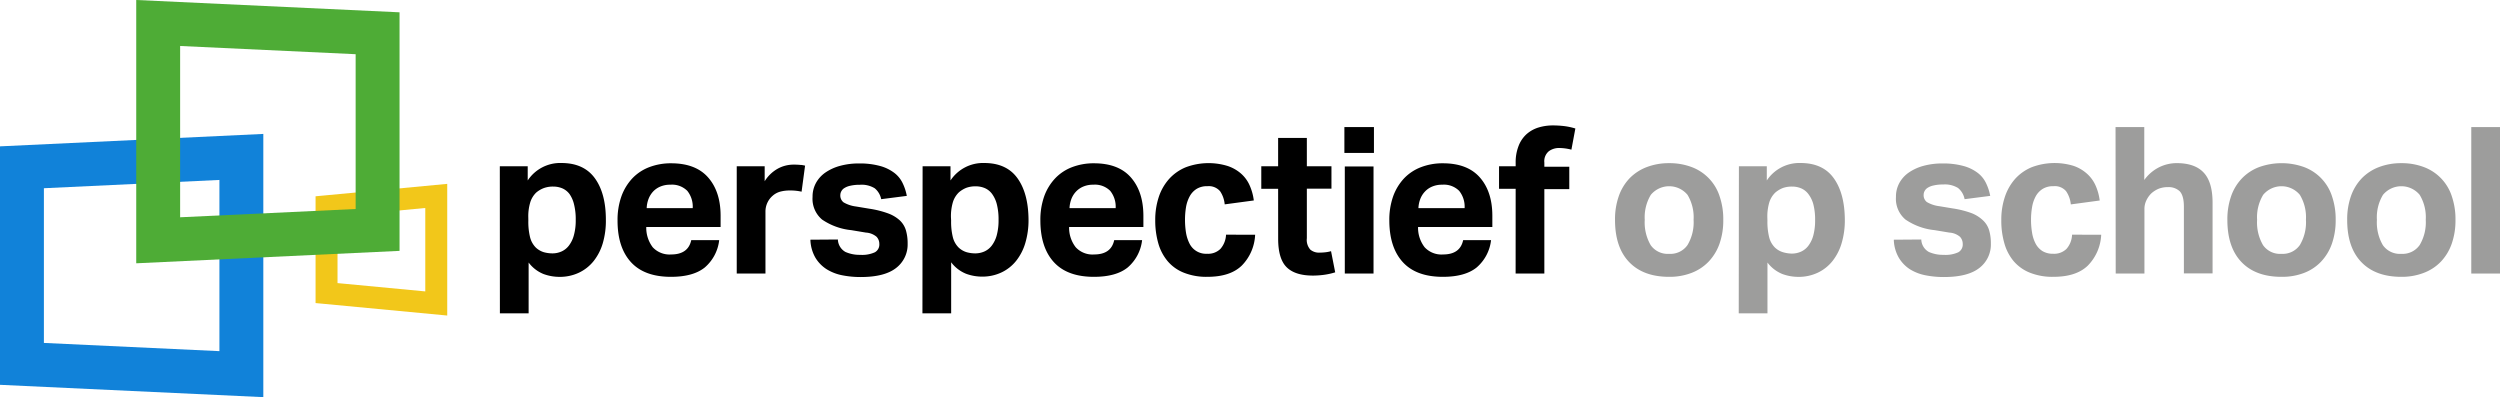
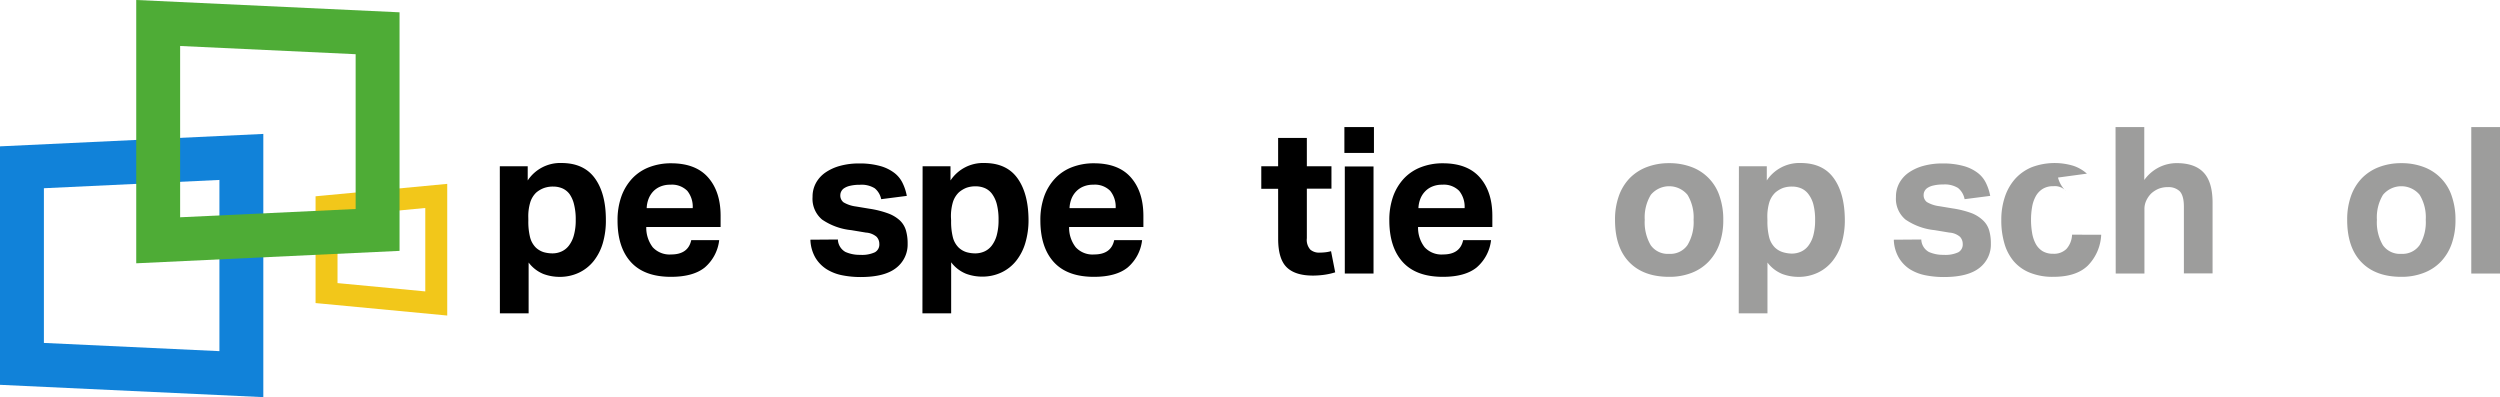
<svg xmlns="http://www.w3.org/2000/svg" id="Laag_1" data-name="Laag 1" viewBox="0 0 601.37 95.55">
  <defs>
    <style>.cls-1,.cls-2,.cls-3{fill:none;}.cls-1{stroke:#f2c71a;stroke-width:5.28px;}.cls-2{stroke:#1182d9;}.cls-2,.cls-3{stroke-width:10.56px;}.cls-3{stroke:#4eac36;}.cls-4{fill:#9d9d9c;}</style>
  </defs>
  <title>Logo_POS_rgb_2019_klein</title>
  <path class="cls-1" d="M78.55,49.62V70.5L104.94,73V47.13Z" />
  <path class="cls-2" d="M5.28,40.24V87.53L58.06,90V37.75Z" />
  <path class="cls-3" d="M38.05,5.53V57.8l52.78-2.49V8Z" />
  <path d="M120.23,40h6.71v3.41a9.37,9.37,0,0,1,8.09-4.2q5.39,0,8.05,3.65t2.66,10A19.16,19.16,0,0,1,145,58.5a12.62,12.62,0,0,1-2.22,4.32,10,10,0,0,1-3.53,2.78,10.76,10.76,0,0,1-4.69,1,11.19,11.19,0,0,1-3.83-.69,8.39,8.39,0,0,1-3.57-2.76V75.37h-6.91Zm6.86,13.08a15.44,15.44,0,0,0,.42,4,5.41,5.41,0,0,0,1.35,2.44,4.89,4.89,0,0,0,2,1.16,8,8,0,0,0,2,.27,5.36,5.36,0,0,0,2.17-.44,4.58,4.58,0,0,0,1.8-1.41,7.06,7.06,0,0,0,1.21-2.49,13.23,13.23,0,0,0,.45-3.7,14.61,14.61,0,0,0-.42-3.8A7.2,7.2,0,0,0,137,46.68a4.34,4.34,0,0,0-1.75-1.38,5.57,5.57,0,0,0-2.15-.42,6.4,6.4,0,0,0-2.22.34A6.24,6.24,0,0,0,129,46.31a5.49,5.49,0,0,0-1.45,2.37,11.68,11.68,0,0,0-.47,3.65Z" />
  <path d="M173,57.76a10.13,10.13,0,0,1-3.48,6.59c-1.86,1.49-4.56,2.24-8.12,2.24q-6.41,0-9.64-3.55T148.55,53a16.84,16.84,0,0,1,.94-5.8,12.55,12.55,0,0,1,2.64-4.32,11,11,0,0,1,4.07-2.68,14.4,14.4,0,0,1,5.23-.92q5.92,0,8.91,3.41t3,9.18V54.6H155.46A7.72,7.72,0,0,0,157,59.46a5.49,5.49,0,0,0,4.44,1.75c2.73,0,4.35-1.15,4.84-3.45Zm-6.37-7.7a6.07,6.07,0,0,0-1.3-4.15,5.2,5.2,0,0,0-4.07-1.48,6,6,0,0,0-2.42.45,5,5,0,0,0-1.75,1.21A5.61,5.61,0,0,0,156,47.86a6.83,6.83,0,0,0-.44,2.2Z" />
-   <path d="M177.22,40h6.72v3.6a8.7,8.7,0,0,1,3.1-3,7.88,7.88,0,0,1,3.85-1,14.68,14.68,0,0,1,1.63.07c.43,0,.81.11,1.14.17l-.84,6.27a12.1,12.1,0,0,0-2.91-.29,8.68,8.68,0,0,0-2.18.27,4.56,4.56,0,0,0-1.87,1,5,5,0,0,0-1.73,3.8V65.8h-6.91Z" />
  <path d="M201.55,57.61a3.56,3.56,0,0,0,1.83,3,8.33,8.33,0,0,0,3.55.69,7.31,7.31,0,0,0,3.53-.62,2.12,2.12,0,0,0,1.06-2,2.48,2.48,0,0,0-.67-1.73,4.35,4.35,0,0,0-2.54-1l-3.55-.59a15.13,15.13,0,0,1-7-2.54,6.51,6.51,0,0,1-2.3-5.45,6.8,6.8,0,0,1,.82-3.36,7.32,7.32,0,0,1,2.29-2.52,11.46,11.46,0,0,1,3.53-1.6,16.77,16.77,0,0,1,4.51-.57,18.33,18.33,0,0,1,5.14.62,10,10,0,0,1,3.38,1.65,6.77,6.77,0,0,1,2,2.47,11.88,11.88,0,0,1,1,3.06l-6.16.79a4.53,4.53,0,0,0-1.56-2.62,6,6,0,0,0-3.58-.84,9.74,9.74,0,0,0-2.29.23,4.3,4.3,0,0,0-1.43.56,2,2,0,0,0-.74.79,1.9,1.9,0,0,0-.23.84,2.08,2.08,0,0,0,.77,1.8,7.8,7.8,0,0,0,3,1l3.25.54a23,23,0,0,1,4.49,1.13A8.44,8.44,0,0,1,216.43,53a5.39,5.39,0,0,1,1.48,2.39,11.06,11.06,0,0,1,.42,3.21,7.11,7.11,0,0,1-2.76,5.85c-1.85,1.46-4.69,2.19-8.54,2.19a22.48,22.48,0,0,1-4.42-.42,11.07,11.07,0,0,1-3.75-1.45A8.45,8.45,0,0,1,196.15,62a9.17,9.17,0,0,1-1.21-4.34Z" />
  <path d="M221.93,40h6.71v3.41a9.39,9.39,0,0,1,8.1-4.2q5.37,0,8,3.65t2.67,10a19.15,19.15,0,0,1-.77,5.58,12.62,12.62,0,0,1-2.22,4.32,9.94,9.94,0,0,1-3.53,2.78,10.73,10.73,0,0,1-4.69,1,11.09,11.09,0,0,1-3.82-.69,8.42,8.42,0,0,1-3.58-2.76V75.37h-6.91Zm6.86,13.08a15.44,15.44,0,0,0,.42,4,5.33,5.33,0,0,0,1.36,2.44,4.82,4.82,0,0,0,2,1.16,7.83,7.83,0,0,0,2,.27,5.41,5.41,0,0,0,2.18-.44,4.58,4.58,0,0,0,1.8-1.41,7.23,7.23,0,0,0,1.21-2.49,13.64,13.64,0,0,0,.44-3.7,14.61,14.61,0,0,0-.42-3.8,7.2,7.2,0,0,0-1.16-2.49,4.27,4.27,0,0,0-1.75-1.38,5.57,5.57,0,0,0-2.15-.42,6.48,6.48,0,0,0-2.22.34,6.33,6.33,0,0,0-1.82,1.09,5.51,5.51,0,0,0-1.46,2.37,12,12,0,0,0-.47,3.65Z" />
  <path d="M274.73,57.76a10.13,10.13,0,0,1-3.48,6.59c-1.85,1.49-4.56,2.24-8.11,2.24q-6.42,0-9.65-3.55T250.26,53a16.84,16.84,0,0,1,.93-5.8,12.42,12.42,0,0,1,2.65-4.32,11,11,0,0,1,4.07-2.68,14.4,14.4,0,0,1,5.23-.92q5.92,0,8.9,3.41t3,9.18V54.6H257.17a7.66,7.66,0,0,0,1.58,4.86,5.46,5.46,0,0,0,4.44,1.75q4.1,0,4.83-3.45Zm-6.36-7.7a6.07,6.07,0,0,0-1.31-4.15A5.18,5.18,0,0,0,263,44.43a6,6,0,0,0-2.42.45,5.08,5.08,0,0,0-1.75,1.21,5.41,5.41,0,0,0-1.11,1.77,7.12,7.12,0,0,0-.45,2.2Z" />
-   <path d="M301.92,56.47a11.24,11.24,0,0,1-3.18,7.38q-2.79,2.75-8.36,2.74a14.57,14.57,0,0,1-5.63-1,9.84,9.84,0,0,1-3.87-2.76,11.55,11.55,0,0,1-2.25-4.29,19.88,19.88,0,0,1-.74-5.58,17.45,17.45,0,0,1,.86-5.6,12.3,12.3,0,0,1,2.5-4.34,11.06,11.06,0,0,1,4-2.79,15.62,15.62,0,0,1,10-.32,9.42,9.42,0,0,1,3.28,1.85,8.14,8.14,0,0,1,2.07,2.84,12.63,12.63,0,0,1,1,3.62l-7,.94A6.66,6.66,0,0,0,293.49,46a3.56,3.56,0,0,0-3.06-1.21,4.7,4.7,0,0,0-2.62.67,4.78,4.78,0,0,0-1.65,1.8,8.41,8.41,0,0,0-.87,2.59,18.6,18.6,0,0,0-.24,3,19.42,19.42,0,0,0,.24,3.11,9.06,9.06,0,0,0,.84,2.62,4.43,4.43,0,0,0,4.25,2.46,4.2,4.2,0,0,0,3.2-1.18,5.51,5.51,0,0,0,1.34-3.41Z" />
  <path d="M307.45,45.42H303.4V40h4.05V33.18h6.91V40h5.92v5.38h-5.92V57.31a3.5,3.5,0,0,0,.84,2.74,3.21,3.21,0,0,0,2.17.72,13.63,13.63,0,0,0,1.41-.08,8.44,8.44,0,0,0,1.4-.27l1,5.09a16.28,16.28,0,0,1-2.79.61,19.62,19.62,0,0,1-2.59.17q-4.25,0-6.29-2t-2.05-6.81Z" />
  <path d="M323.39,30.57h7.11v6.22h-7.11Zm.1,9.47h6.91V65.8h-6.91Z" />
  <path d="M358.67,57.76a10.13,10.13,0,0,1-3.48,6.59q-2.79,2.24-8.11,2.24-6.42,0-9.65-3.55T334.2,53a16.84,16.84,0,0,1,.93-5.8,12.55,12.55,0,0,1,2.64-4.32,11.07,11.07,0,0,1,4.08-2.68,14.36,14.36,0,0,1,5.23-.92q5.91,0,8.9,3.41t3,9.18V54.6H341.11a7.71,7.71,0,0,0,1.57,4.86,5.5,5.5,0,0,0,4.45,1.75q4.1,0,4.83-3.45Zm-6.36-7.7A6.07,6.07,0,0,0,351,45.91a5.18,5.18,0,0,0-4.07-1.48,6,6,0,0,0-2.42.45,5,5,0,0,0-1.75,1.21,5.41,5.41,0,0,0-1.11,1.77,6.84,6.84,0,0,0-.45,2.2Z" />
-   <path d="M364.59,45.42h-4V40h4V39.2a10.77,10.77,0,0,1,.7-4.09,7.43,7.43,0,0,1,1.9-2.82,7.75,7.75,0,0,1,2.83-1.6,11.87,11.87,0,0,1,3.56-.52,23.71,23.71,0,0,1,2.59.15,15.37,15.37,0,0,1,2.78.59L378,36a12.17,12.17,0,0,0-3-.4,4.1,4.1,0,0,0-2.42.77,3.11,3.11,0,0,0-1.09,2.74v1h6v5.38h-6V65.8h-6.91Z" />
  <path class="cls-4" d="M401.51,66.59q-6.21,0-9.62-3.55t-3.4-10.17a16.79,16.79,0,0,1,.91-5.7A11.89,11.89,0,0,1,392,42.88a11.47,11.47,0,0,1,4.13-2.69,14.83,14.83,0,0,1,5.37-.94,15,15,0,0,1,5.43.94,11.15,11.15,0,0,1,6.71,7,17,17,0,0,1,.89,5.7,16.88,16.88,0,0,1-.91,5.75A12,12,0,0,1,411,62.94a11.21,11.21,0,0,1-4.12,2.71A14.64,14.64,0,0,1,401.51,66.59Zm0-5.53a5,5,0,0,0,4.42-2.12,10.67,10.67,0,0,0,1.46-6.07,10.43,10.43,0,0,0-1.46-6,5.74,5.74,0,0,0-8.83,0,10.43,10.43,0,0,0-1.46,6,10.85,10.85,0,0,0,1.43,6.1A5,5,0,0,0,401.51,61.06Z" />
  <path class="cls-4" d="M418.29,40H425v3.41a9.4,9.4,0,0,1,8.1-4.2q5.37,0,8,3.65t2.67,10A19.15,19.15,0,0,1,443,58.5a12.62,12.62,0,0,1-2.22,4.32,9.94,9.94,0,0,1-3.53,2.78,10.73,10.73,0,0,1-4.69,1,11.14,11.14,0,0,1-3.82-.69,8.42,8.42,0,0,1-3.58-2.76V75.37h-6.91Zm6.86,13.08a15.44,15.44,0,0,0,.42,4,5.33,5.33,0,0,0,1.36,2.44,4.82,4.82,0,0,0,2,1.16A7.85,7.85,0,0,0,431,61a5.4,5.4,0,0,0,2.17-.44,4.58,4.58,0,0,0,1.8-1.41,7.23,7.23,0,0,0,1.21-2.49,13.64,13.64,0,0,0,.44-3.7,14.61,14.61,0,0,0-.42-3.8A7,7,0,0,0,435,46.68a4.27,4.27,0,0,0-1.75-1.38,5.53,5.53,0,0,0-2.15-.42,6.48,6.48,0,0,0-2.22.34,6.33,6.33,0,0,0-1.82,1.09,5.51,5.51,0,0,0-1.46,2.37,12,12,0,0,0-.47,3.65Z" />
  <path class="cls-4" d="M462.16,57.61a3.56,3.56,0,0,0,1.83,3,8.33,8.33,0,0,0,3.55.69,7.31,7.31,0,0,0,3.53-.62,2.12,2.12,0,0,0,1.06-2,2.48,2.48,0,0,0-.67-1.73,4.35,4.35,0,0,0-2.54-1l-3.55-.59a15.13,15.13,0,0,1-7-2.54,6.51,6.51,0,0,1-2.3-5.45,6.8,6.8,0,0,1,.82-3.36,7.32,7.32,0,0,1,2.29-2.52,11.46,11.46,0,0,1,3.53-1.6,16.77,16.77,0,0,1,4.51-.57,18.38,18.38,0,0,1,5.14.62,10.06,10.06,0,0,1,3.38,1.65,6.77,6.77,0,0,1,2,2.47,11.88,11.88,0,0,1,1,3.06l-6.16.79A4.53,4.53,0,0,0,471,45.22a6,6,0,0,0-3.58-.84,9.74,9.74,0,0,0-2.29.23,4.3,4.3,0,0,0-1.43.56,2,2,0,0,0-.74.79,1.9,1.9,0,0,0-.23.84,2.08,2.08,0,0,0,.77,1.8,7.8,7.8,0,0,0,3,1l3.26.54a23,23,0,0,1,4.49,1.13A8.44,8.44,0,0,1,477,53a5.39,5.39,0,0,1,1.48,2.39,11.06,11.06,0,0,1,.42,3.21,7.11,7.11,0,0,1-2.76,5.85c-1.85,1.46-4.69,2.19-8.54,2.19a22.48,22.48,0,0,1-4.42-.42,11.07,11.07,0,0,1-3.75-1.45A8.45,8.45,0,0,1,456.76,62a9.17,9.17,0,0,1-1.21-4.34Z" />
-   <path class="cls-4" d="M505.44,56.47a11.29,11.29,0,0,1-3.18,7.38q-2.79,2.75-8.37,2.74a14.52,14.52,0,0,1-5.62-1,10,10,0,0,1-3.88-2.76,11.54,11.54,0,0,1-2.24-4.29,19.52,19.52,0,0,1-.74-5.58,17.18,17.18,0,0,1,.86-5.6A12.44,12.44,0,0,1,484.76,43a11.1,11.1,0,0,1,4-2.79,15.59,15.59,0,0,1,10-.32A9.33,9.33,0,0,1,502,41.77a8.29,8.29,0,0,1,2.08,2.84,12.62,12.62,0,0,1,1,3.62l-6.95.94A6.77,6.77,0,0,0,497,46a3.54,3.54,0,0,0-3.06-1.21,4.69,4.69,0,0,0-2.61.67,4.81,4.81,0,0,0-1.66,1.8,8.14,8.14,0,0,0-.86,2.59,17.53,17.53,0,0,0-.25,3,18.31,18.31,0,0,0,.25,3.11,8.49,8.49,0,0,0,.84,2.62,4.72,4.72,0,0,0,1.63,1.8,4.77,4.77,0,0,0,2.61.66,4.24,4.24,0,0,0,3.21-1.18,5.45,5.45,0,0,0,1.33-3.41Z" />
+   <path class="cls-4" d="M505.44,56.47a11.29,11.29,0,0,1-3.18,7.38q-2.79,2.75-8.37,2.74a14.52,14.52,0,0,1-5.62-1,10,10,0,0,1-3.88-2.76,11.54,11.54,0,0,1-2.24-4.29,19.52,19.52,0,0,1-.74-5.58,17.18,17.18,0,0,1,.86-5.6A12.44,12.44,0,0,1,484.76,43a11.1,11.1,0,0,1,4-2.79,15.59,15.59,0,0,1,10-.32A9.33,9.33,0,0,1,502,41.77l-6.95.94A6.77,6.77,0,0,0,497,46a3.54,3.54,0,0,0-3.06-1.21,4.69,4.69,0,0,0-2.61.67,4.81,4.81,0,0,0-1.66,1.8,8.14,8.14,0,0,0-.86,2.59,17.53,17.53,0,0,0-.25,3,18.31,18.31,0,0,0,.25,3.11,8.49,8.49,0,0,0,.84,2.62,4.72,4.72,0,0,0,1.63,1.8,4.77,4.77,0,0,0,2.61.66,4.24,4.24,0,0,0,3.21-1.18,5.45,5.45,0,0,0,1.33-3.41Z" />
  <path class="cls-4" d="M508.89,30.57h6.91V43.3a9.78,9.78,0,0,1,3.56-3.06,9.49,9.49,0,0,1,4.24-1q4.39,0,6.51,2.3c1.42,1.53,2.12,3.94,2.12,7.23v17h-6.9V49.71c0-1.8-.35-3-1-3.7a3.86,3.86,0,0,0-2.76-1,6.12,6.12,0,0,0-2.3.39,6.21,6.21,0,0,0-1.8,1.14,6,6,0,0,0-1.16,1.65,4.76,4.76,0,0,0-.47,2.1V65.8h-6.91Z" />
-   <path class="cls-4" d="M548.82,66.59q-6.23,0-9.63-3.55t-3.4-10.17a16.79,16.79,0,0,1,.91-5.7,11.77,11.77,0,0,1,2.62-4.29,11.34,11.34,0,0,1,4.12-2.69,16,16,0,0,1,10.8,0,11.15,11.15,0,0,1,6.71,7,17,17,0,0,1,.89,5.7,16.88,16.88,0,0,1-.91,5.75,12,12,0,0,1-2.62,4.32,11.13,11.13,0,0,1-4.12,2.71A14.62,14.62,0,0,1,548.82,66.59Zm0-5.53a5,5,0,0,0,4.41-2.12,10.67,10.67,0,0,0,1.46-6.07,10.43,10.43,0,0,0-1.46-6,5.74,5.74,0,0,0-8.83,0,10.43,10.43,0,0,0-1.46,6,10.85,10.85,0,0,0,1.43,6.1A5,5,0,0,0,548.82,61.06Z" />
  <path class="cls-4" d="M577.63,66.59q-6.21,0-9.62-3.55t-3.4-10.17a16.79,16.79,0,0,1,.91-5.7,11.89,11.89,0,0,1,2.61-4.29,11.47,11.47,0,0,1,4.13-2.69,14.83,14.83,0,0,1,5.37-.94,15,15,0,0,1,5.43.94,11.15,11.15,0,0,1,6.71,7,17,17,0,0,1,.89,5.7,16.88,16.88,0,0,1-.91,5.75,12,12,0,0,1-2.62,4.32A11.21,11.21,0,0,1,583,65.65,14.64,14.64,0,0,1,577.63,66.59Zm0-5.53a5,5,0,0,0,4.42-2.12,10.67,10.67,0,0,0,1.46-6.07,10.43,10.43,0,0,0-1.46-6,5.74,5.74,0,0,0-8.83,0,10.43,10.43,0,0,0-1.46,6,10.85,10.85,0,0,0,1.43,6.1A5,5,0,0,0,577.63,61.06Z" />
  <path class="cls-4" d="M594.46,30.57h6.91V65.8h-6.91Z" />
</svg>